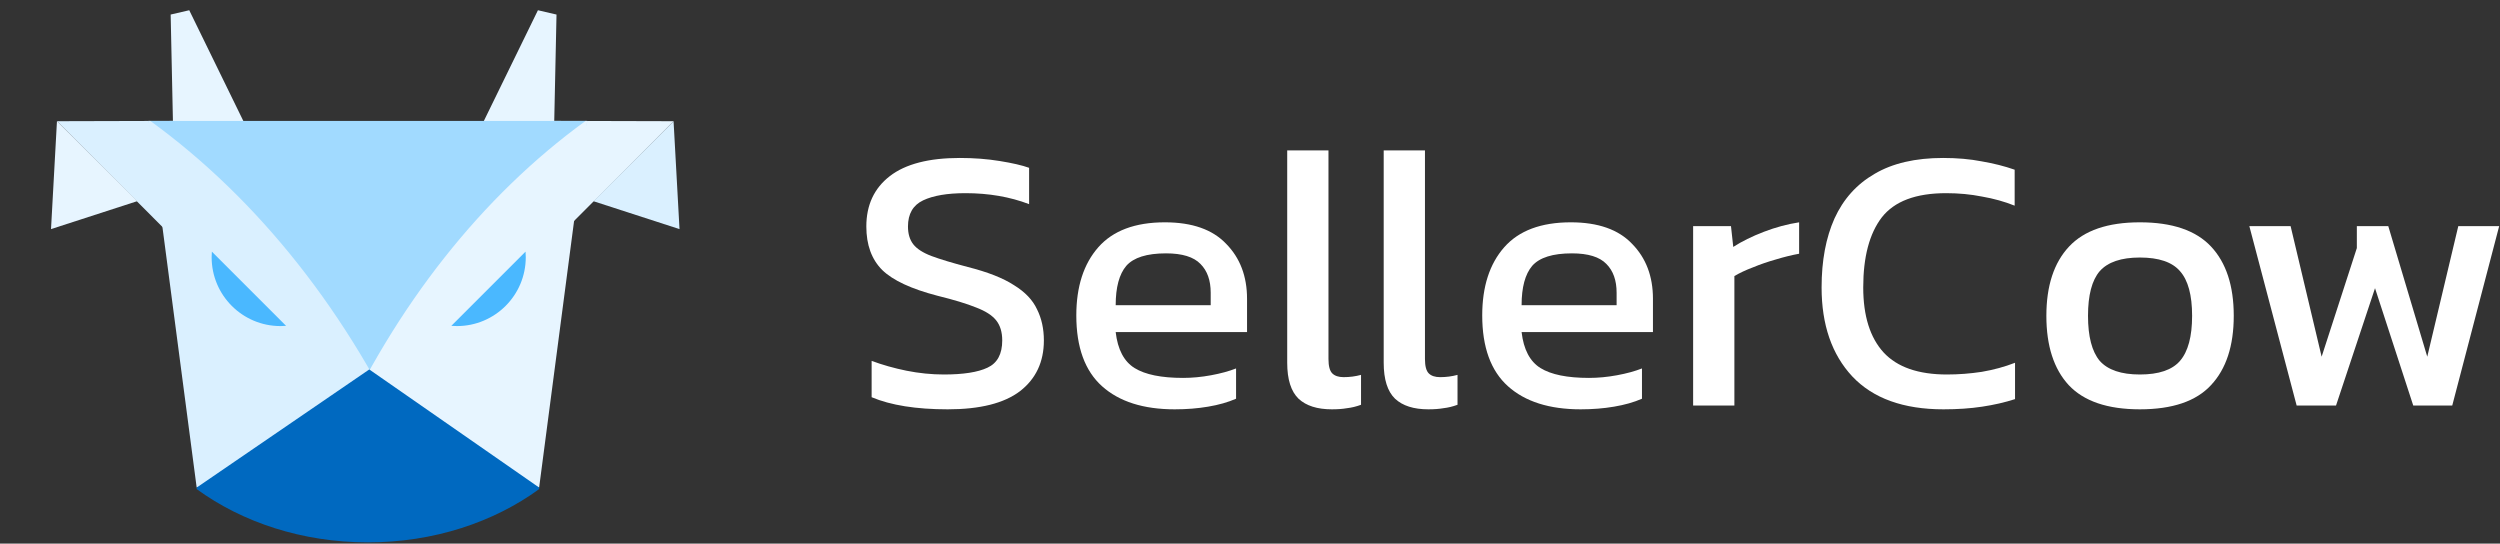
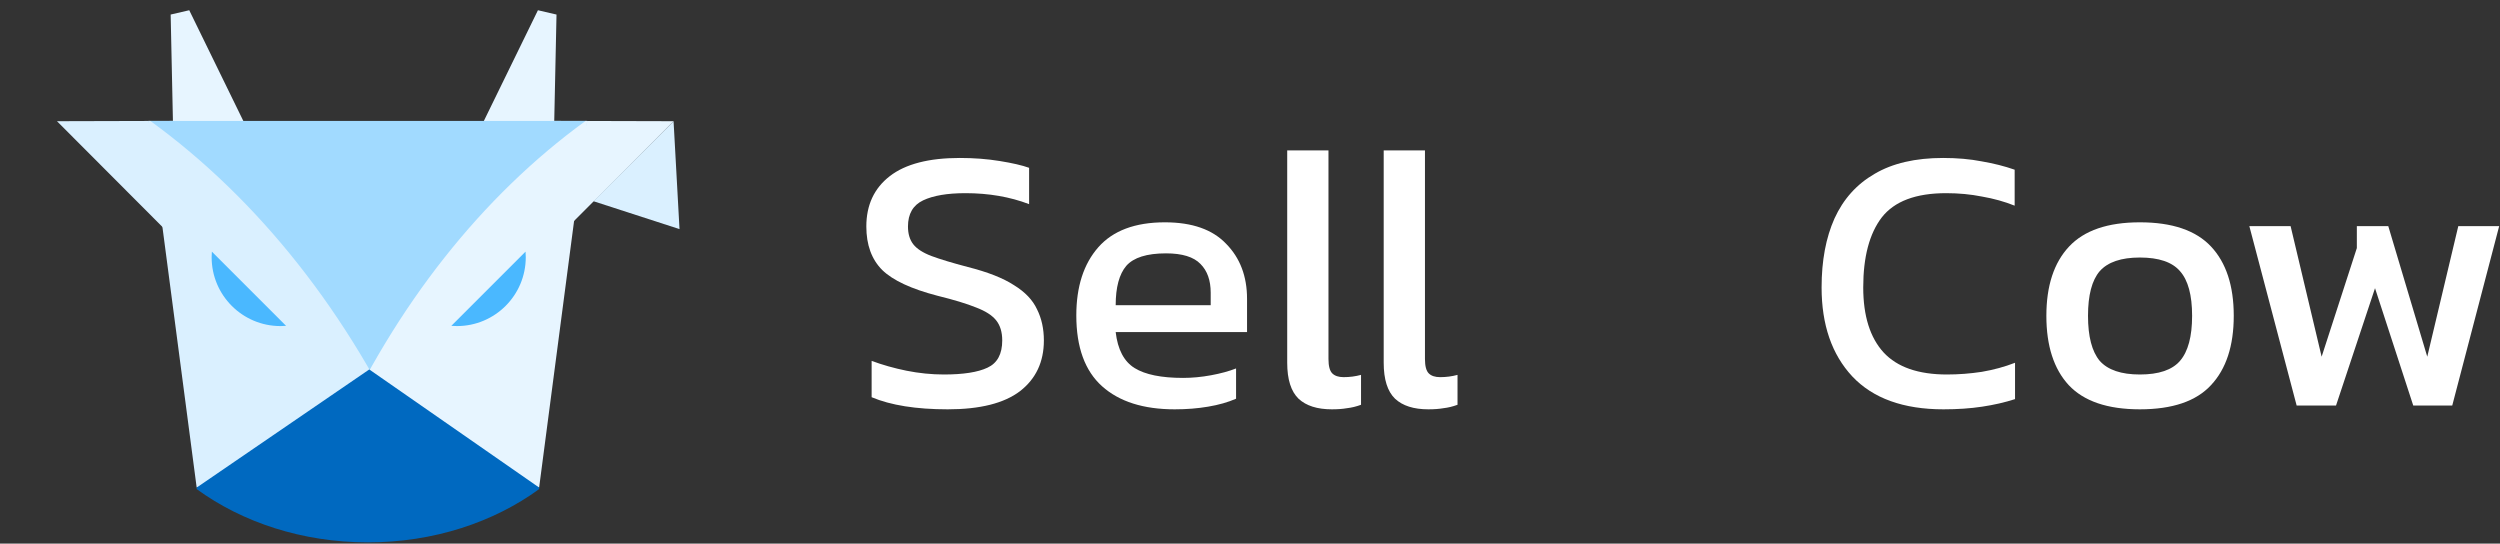
<svg xmlns="http://www.w3.org/2000/svg" width="1651" height="359" viewBox="0 0 1651 359" fill="none">
  <rect x="0" y="0" width="1651" height="359" fill="#333333" stroke="none" />
  <path d="M625.875 270.318C605.042 270.318 588.292 267.651 575.625 262.318V238.318C582.792 240.985 590.458 243.151 598.625 244.818C606.958 246.485 615.208 247.318 623.375 247.318C636.208 247.318 645.792 245.818 652.125 242.818C658.625 239.818 661.875 233.818 661.875 224.818C661.875 219.318 660.542 214.901 657.875 211.568C655.208 208.235 650.792 205.401 644.625 203.068C638.458 200.568 629.958 197.985 619.125 195.318C601.792 190.818 589.625 185.151 582.625 178.318C575.625 171.318 572.125 161.735 572.125 149.568C572.125 135.401 577.292 124.318 587.625 116.318C597.958 108.318 613.375 104.318 633.875 104.318C643.208 104.318 651.958 104.985 660.125 106.318C668.458 107.651 674.958 109.151 679.625 110.818V134.818C666.958 129.985 652.958 127.568 637.625 127.568C625.625 127.568 616.292 129.151 609.625 132.318C602.958 135.485 599.625 141.235 599.625 149.568C599.625 154.401 600.792 158.318 603.125 161.318C605.458 164.318 609.458 166.901 615.125 169.068C620.958 171.235 628.958 173.651 639.125 176.318C652.292 179.651 662.458 183.651 669.625 188.318C676.958 192.818 682.042 198.151 684.875 204.318C687.875 210.318 689.375 217.151 689.375 224.818C689.375 238.985 684.125 250.151 673.625 258.318C663.125 266.318 647.208 270.318 625.875 270.318Z" fill="#ffffff" />
  <path d="M775.797 270.318C755.13 270.318 739.13 265.235 727.797 255.068C716.464 244.901 710.797 229.318 710.797 208.318C710.797 189.318 715.63 174.318 725.297 163.318C734.964 152.318 749.63 146.818 769.297 146.818C787.297 146.818 800.797 151.568 809.797 161.068C818.964 170.401 823.547 182.485 823.547 197.318V219.318H736.797C738.13 230.818 742.297 238.735 749.297 243.068C756.297 247.401 766.964 249.568 781.297 249.568C787.297 249.568 793.464 248.985 799.797 247.818C806.13 246.651 811.63 245.151 816.297 243.318V263.318C810.964 265.651 804.797 267.401 797.797 268.568C790.964 269.735 783.63 270.318 775.797 270.318ZM736.797 201.568H799.547V193.318C799.547 185.151 797.297 178.818 792.797 174.318C788.297 169.651 780.714 167.318 770.047 167.318C757.38 167.318 748.63 170.068 743.797 175.568C739.13 181.068 736.797 189.735 736.797 201.568Z" fill="#ffffff" />
  <path d="M879.574 270.318C869.908 270.318 862.574 267.985 857.574 263.318C852.574 258.485 850.074 250.568 850.074 239.568V99.318H877.324V237.068C877.324 241.735 878.158 244.901 879.824 246.568C881.491 248.235 883.991 249.068 887.324 249.068C891.324 249.068 895.158 248.568 898.824 247.568V267.318C895.658 268.485 892.574 269.235 889.574 269.568C886.741 270.068 883.408 270.318 879.574 270.318Z" fill="#ffffff" />
  <path d="M943.295 270.318C933.628 270.318 926.295 267.985 921.295 263.318C916.295 258.485 913.795 250.568 913.795 239.568V99.318H941.045V237.068C941.045 241.735 941.878 244.901 943.545 246.568C945.212 248.235 947.712 249.068 951.045 249.068C955.045 249.068 958.878 248.568 962.545 247.568V267.318C959.378 268.485 956.295 269.235 953.295 269.568C950.462 270.068 947.128 270.318 943.295 270.318Z" fill="#ffffff" />
-   <path d="M1043.86 270.318C1023.2 270.318 1007.2 265.235 995.863 255.068C984.53 244.901 978.863 229.318 978.863 208.318C978.863 189.318 983.697 174.318 993.363 163.318C1003.03 152.318 1017.7 146.818 1037.36 146.818C1055.36 146.818 1068.86 151.568 1077.86 161.068C1087.03 170.401 1091.61 182.485 1091.61 197.318V219.318H1004.86C1006.2 230.818 1010.36 238.735 1017.36 243.068C1024.36 247.401 1035.03 249.568 1049.36 249.568C1055.36 249.568 1061.53 248.985 1067.86 247.818C1074.2 246.651 1079.7 245.151 1084.36 243.318V263.318C1079.03 265.651 1072.86 267.401 1065.86 268.568C1059.03 269.735 1051.7 270.318 1043.86 270.318ZM1004.86 201.568H1067.61V193.318C1067.61 185.151 1065.36 178.818 1060.86 174.318C1056.36 169.651 1048.78 167.318 1038.11 167.318C1025.45 167.318 1016.7 170.068 1011.86 175.568C1007.2 181.068 1004.86 189.735 1004.86 201.568Z" fill="#ffffff" />
-   <path d="M1118.14 267.818V149.318H1143.14L1144.64 163.068C1150.31 159.401 1157.06 156.068 1164.89 153.068C1172.72 150.068 1180.47 147.985 1188.14 146.818V167.568C1183.47 168.401 1178.39 169.651 1172.89 171.318C1167.56 172.818 1162.47 174.568 1157.64 176.568C1152.81 178.401 1148.72 180.318 1145.39 182.318V267.818H1118.14Z" fill="#ffffff" />
  <path d="M1283.48 270.318C1256.98 270.318 1236.9 263.068 1223.23 248.568C1209.73 234.068 1202.98 214.485 1202.98 189.818C1202.98 172.151 1205.82 156.985 1211.48 144.318C1217.32 131.485 1226.15 121.651 1237.98 114.818C1249.82 107.818 1264.9 104.318 1283.23 104.318C1292.57 104.318 1301.07 105.068 1308.73 106.568C1316.57 107.901 1323.82 109.735 1330.48 112.068V135.818C1323.82 133.151 1316.65 131.151 1308.98 129.818C1301.48 128.318 1293.57 127.568 1285.23 127.568C1265.23 127.568 1251.07 132.901 1242.73 143.568C1234.57 154.235 1230.48 169.651 1230.48 189.818C1230.48 208.651 1234.98 222.985 1243.98 232.818C1252.98 242.485 1266.9 247.318 1285.73 247.318C1293.4 247.318 1301.07 246.735 1308.73 245.568C1316.57 244.235 1323.9 242.235 1330.73 239.568V263.568C1324.07 265.735 1316.82 267.401 1308.98 268.568C1301.32 269.735 1292.82 270.318 1283.48 270.318Z" fill="#ffffff" />
  <path d="M1413.17 270.318C1391.84 270.318 1376.17 264.985 1366.17 254.318C1356.34 243.651 1351.42 228.401 1351.42 208.568C1351.42 188.735 1356.42 173.485 1366.42 162.818C1376.42 152.151 1392.01 146.818 1413.17 146.818C1434.51 146.818 1450.17 152.151 1460.17 162.818C1470.17 173.485 1475.17 188.735 1475.17 208.568C1475.17 228.401 1470.17 243.651 1460.17 254.318C1450.34 264.985 1434.67 270.318 1413.17 270.318ZM1413.17 247.318C1425.67 247.318 1434.51 244.318 1439.67 238.318C1445.01 232.151 1447.67 222.235 1447.67 208.568C1447.67 194.901 1445.01 185.068 1439.67 179.068C1434.51 173.068 1425.67 170.068 1413.17 170.068C1400.84 170.068 1392.01 173.068 1386.67 179.068C1381.51 185.068 1378.92 194.901 1378.92 208.568C1378.92 222.235 1381.51 232.151 1386.67 238.318C1392.01 244.318 1400.84 247.318 1413.17 247.318Z" fill="#ffffff" />
  <path d="M1516.71 267.818L1485.46 149.318H1512.71L1533.21 235.568L1556.46 163.818V149.318H1577.21L1602.96 235.568L1623.46 149.318H1650.46L1619.46 267.818H1593.71L1568.46 190.318L1542.71 267.818H1516.71Z" fill="#ffffff" />
  <path d="M444.82 80.039L358.557 79.81L357.797 167.276L444.82 80.039Z" fill="#E7F5FF" />
  <path d="M448.747 151.299L391.846 132.862L444.824 80.034L448.747 151.299Z" fill="#DAF0FF" />
  <path d="M37.621 80.039L123.884 79.81L124.644 167.276L37.621 80.039Z" fill="#DAF0FF" />
-   <path d="M33.692 151.299L90.594 132.862L37.615 80.034L33.692 151.299Z" fill="#E7F5FF" />
  <path d="M367.521 9.61L355.248 6.759L305.493 108.624L350.866 120.965L365.078 124.266L367.521 9.61Z" fill="#E7F5FF" />
  <path d="M112.704 9.61L124.976 6.759L174.732 108.624L129.358 120.965L115.147 124.266L112.704 9.61Z" fill="#E7F5FF" />
  <path d="M387.878 79.859H98.062L153.444 316.624L241.825 320.942H327.263L387.878 79.859Z" fill="#A1DAFF" />
  <path d="M99.272 79.86H98.061L129.876 321.946L197.861 311.975L222.763 321.946C223.136 312.56 252.278 350.032 252.278 340.566C252.287 235.012 313.46 389.752 271.995 298.553C230.53 207.353 170.928 131.888 99.272 79.86Z" fill="#DAF0FF" />
  <path d="M386.721 79.86H387.788L356.038 321.967H294.703L260.577 349.79C255.043 298.14 221.729 331.008 221.729 321.967C221.72 221.135 182.116 375.887 221.725 288.768C261.335 201.649 318.271 129.56 386.721 79.86Z" fill="#E7F5FF" />
  <path fill-rule="evenodd" clip-rule="evenodd" d="M129.866 322.981C159.886 344.872 199.523 358.182 242.973 358.182C286.421 358.182 326.057 344.873 356.077 322.983L356.077 321.996L243.865 243.983L129.866 321.996L129.866 322.981Z" fill="#0069C0" />
  <path fill-rule="evenodd" clip-rule="evenodd" d="M298.056 215.19C299.279 215.288 300.515 215.339 301.762 215.339C326.865 215.339 347.215 194.989 347.215 169.886C347.215 168.638 347.165 167.402 347.066 166.18L298.056 215.19Z" fill="#4AB8FF" />
  <path fill-rule="evenodd" clip-rule="evenodd" d="M139.917 166.181C139.819 167.403 139.769 168.639 139.769 169.887C139.769 194.989 160.118 215.339 185.221 215.339C186.469 215.339 187.705 215.289 188.927 215.19L139.917 166.181Z" fill="#4AB8FF" />
</svg>